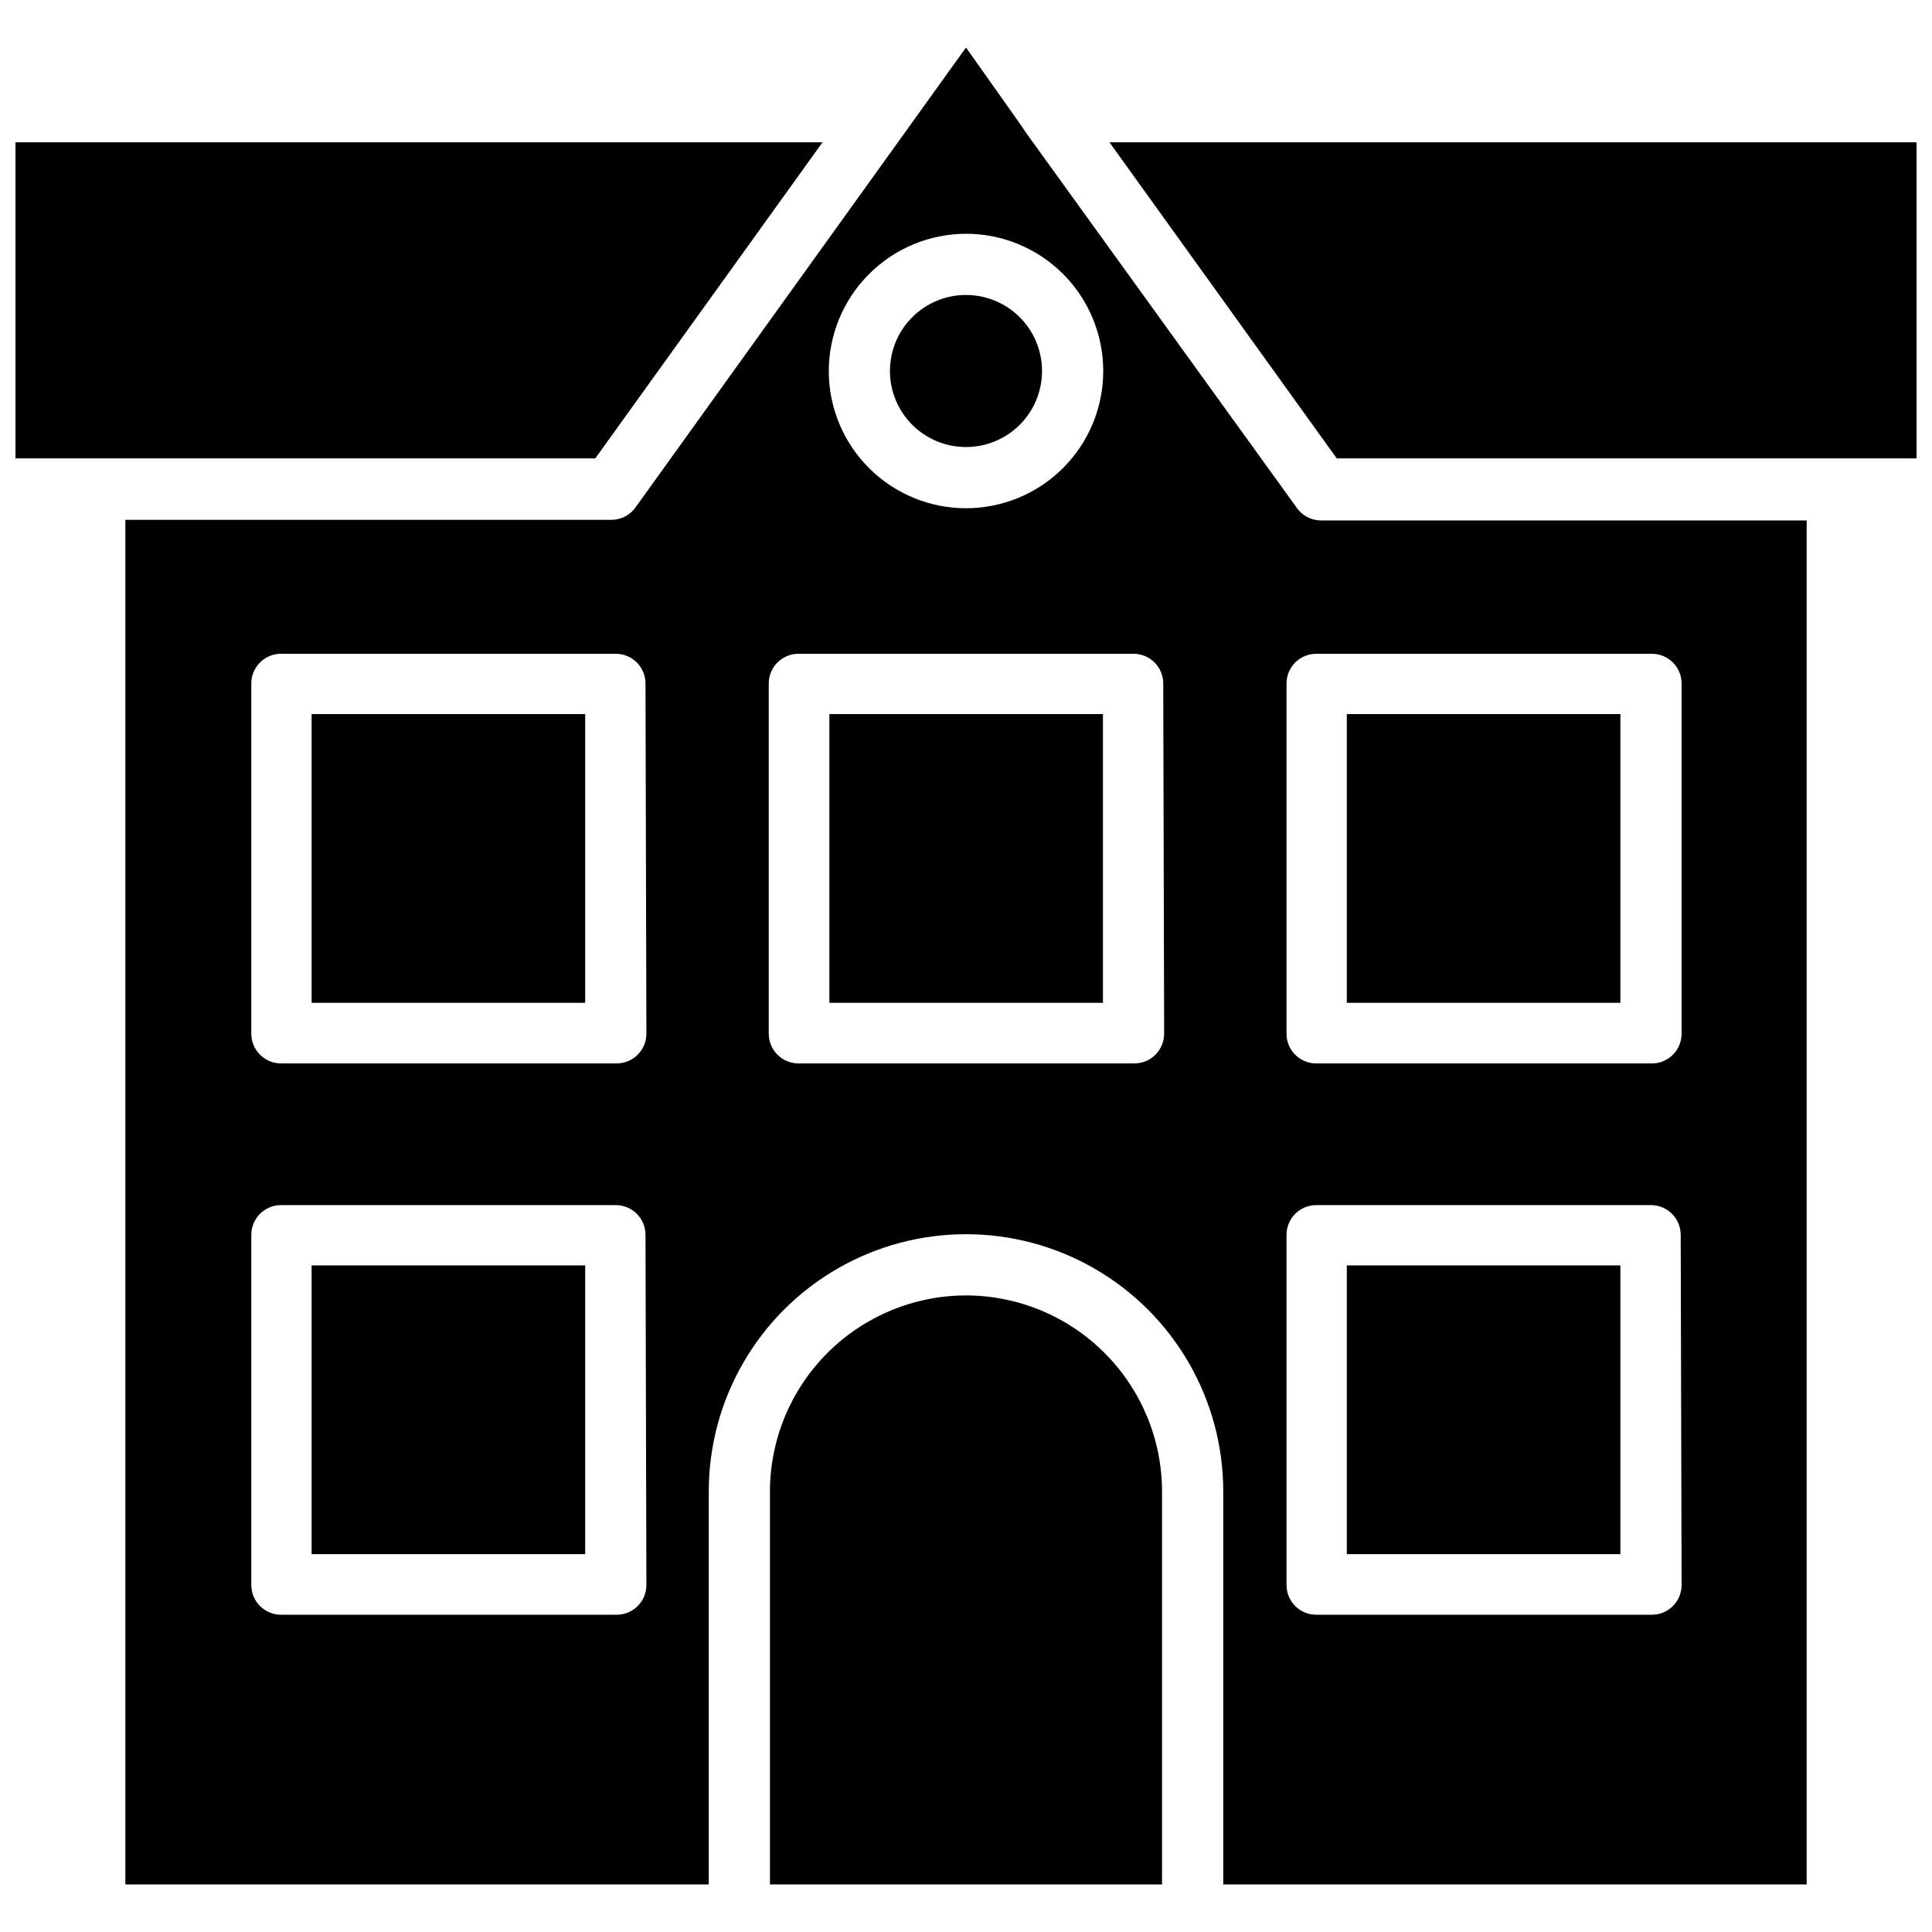
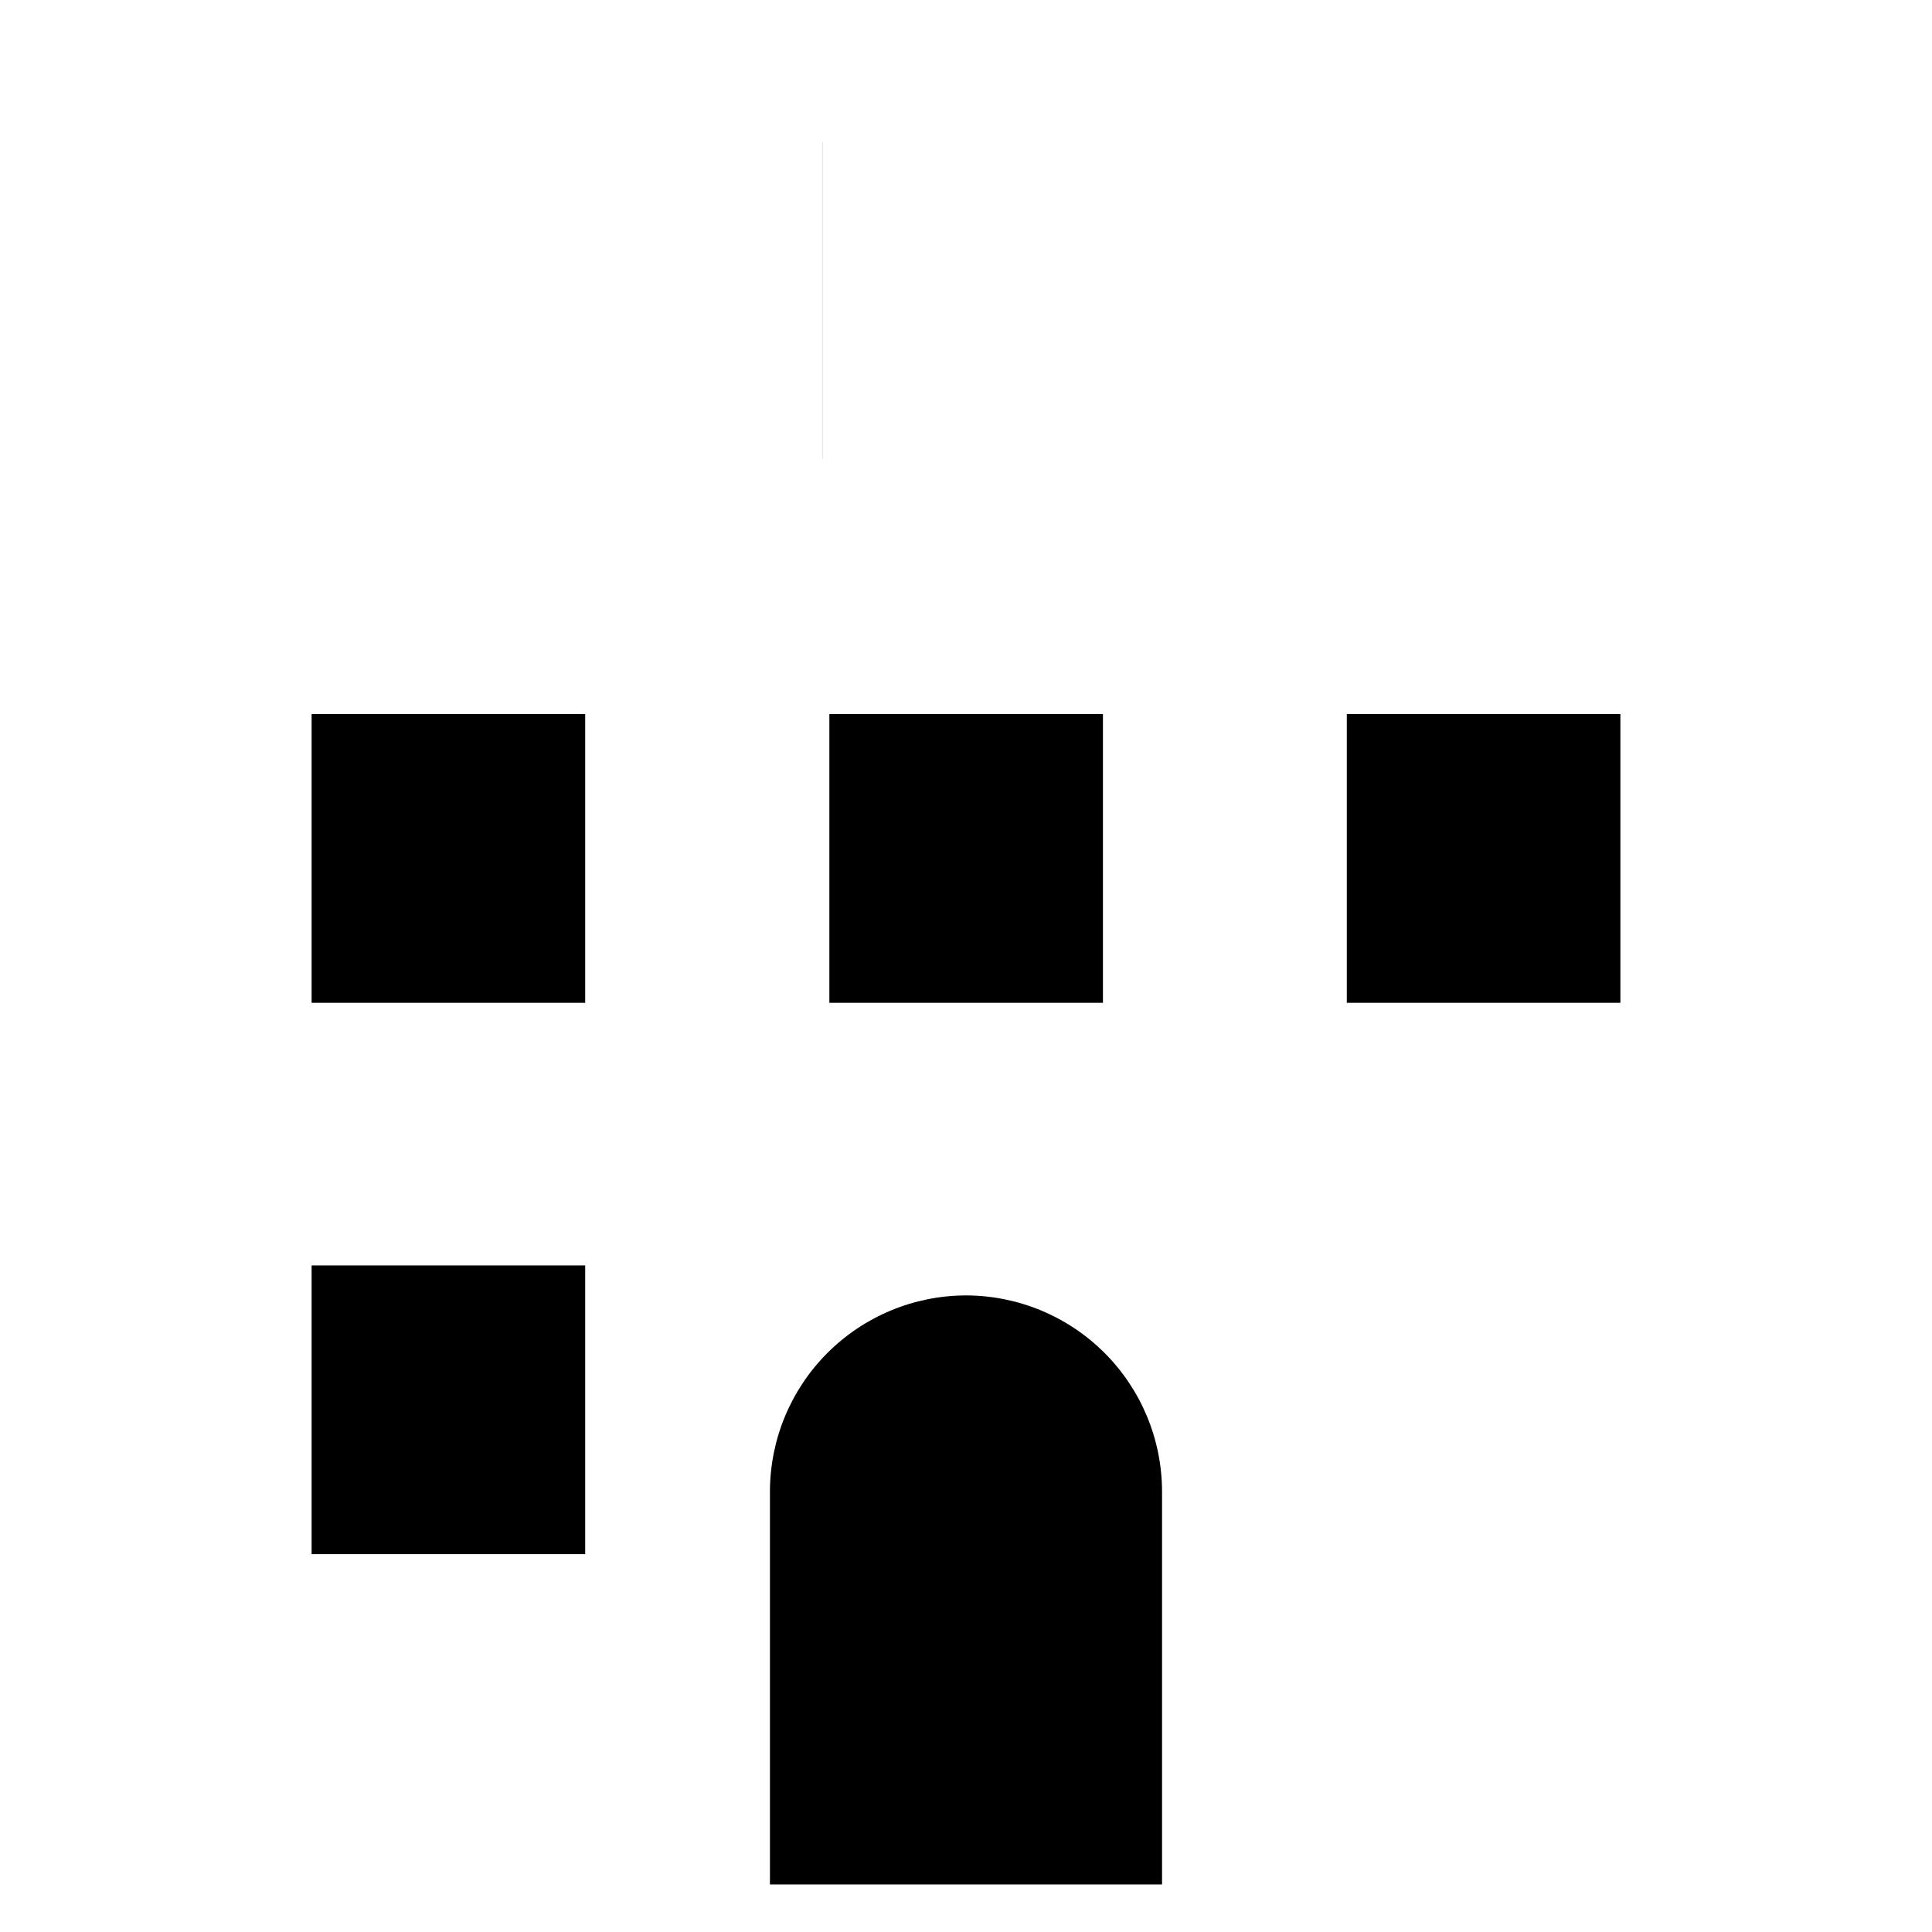
<svg xmlns="http://www.w3.org/2000/svg" width="800px" height="800px" version="1.1" viewBox="144 144 512 512">
  <defs>
    <clipPath id="b">
      <path d="m438 181h213.9v85h-213.9z" />
    </clipPath>
    <clipPath id="a">
      <path d="m148.09 181h213.91v85h-213.91z" />
    </clipPath>
  </defs>
  <g clip-path="url(#b)">
-     <path d="m438.02 181.71 60.223 83.758h153.66v-83.758z" />
+     </g>
+   <g clip-path="url(#a)">
+     <path d="m361.98 181.71v83.758h153.66z" />
  </g>
-   <g clip-path="url(#a)">
-     <path d="m361.98 181.71h-213.88v83.758h153.66z" />
-   </g>
-   <path d="m500.92 479.35h72.5v76.516h-72.5z" />
  <path d="m400 487.3c-13.773 0.02-26.977 5.5-36.715 15.238-9.742 9.738-15.223 22.941-15.242 36.715v104.15h103.91v-104.15c-0.02-13.773-5.5-26.977-15.238-36.715-9.742-9.738-22.941-15.219-36.715-15.238z" />
-   <path d="m487.46 278.3-71.715-99.344s-0.551-0.867-0.867-1.34l-14.875-21.02-87.461 121.7c-1.465 2.168-3.914 3.469-6.531 3.465h-128.79v361.64h154.61v-104.15c0-24.355 12.992-46.859 34.086-59.039 21.09-12.176 47.078-12.176 68.172 0 21.09 12.18 34.086 34.684 34.086 59.039v104.15h154.61v-361.48h-128.79c-2.648-0.031-5.106-1.391-6.535-3.621zm-172.16 285.75c0 2.09-0.832 4.09-2.309 5.566-1.477 1.477-3.477 2.305-5.566 2.305h-88.953c-4.348 0-7.871-3.523-7.871-7.871v-92.809c0-4.348 3.523-7.875 7.871-7.875h88.719c2.086 0 4.09 0.832 5.566 2.309 1.477 1.473 2.305 3.477 2.305 5.566zm0-146.11c0 2.09-0.832 4.09-2.309 5.566-1.477 1.477-3.477 2.309-5.566 2.309h-88.953c-4.348 0-7.871-3.527-7.871-7.875v-92.809c0-4.348 3.523-7.875 7.871-7.875h88.719c2.086 0 4.09 0.832 5.566 2.309 1.477 1.477 2.305 3.477 2.305 5.566zm84.703-211.99c9.629 0 18.867 3.82 25.688 10.625 6.816 6.805 10.656 16.035 10.68 25.664 0.02 9.633-3.781 18.879-10.57 25.715-6.789 6.832-16.012 10.691-25.641 10.734-9.633 0.039-18.887-3.742-25.734-10.516-6.848-6.773-10.73-15.984-10.793-25.617-0.039-9.68 3.769-18.98 10.594-25.848 6.82-6.867 16.094-10.738 25.777-10.758zm52.508 211.99h-0.004c0 2.09-0.828 4.09-2.305 5.566-1.477 1.477-3.481 2.309-5.566 2.309h-89.031c-4.348 0-7.875-3.527-7.875-7.875v-92.809c0-4.348 3.527-7.875 7.875-7.875h88.797c2.086 0 4.09 0.832 5.566 2.309 1.473 1.477 2.305 3.477 2.305 5.566zm137.13 146.11c0 2.09-0.832 4.09-2.309 5.566-1.473 1.477-3.477 2.305-5.566 2.305h-88.953c-4.348 0-7.871-3.523-7.871-7.871v-92.809c0-4.348 3.523-7.875 7.871-7.875h88.719c2.086 0 4.09 0.832 5.566 2.309 1.477 1.473 2.305 3.477 2.305 5.566zm0-238.91v92.809c0 2.09-0.832 4.09-2.309 5.566-1.473 1.477-3.477 2.309-5.566 2.309h-88.953c-4.348 0-7.871-3.527-7.871-7.875v-92.809c0-4.348 3.523-7.875 7.871-7.875h88.719c2.129-0.062 4.191 0.738 5.719 2.223s2.391 3.523 2.391 5.652z" />
-   <path d="m400 262.47c5.356 0 10.496-2.133 14.277-5.93s5.894-8.941 5.871-14.301c-0.02-5.359-2.176-10.488-5.984-14.254-3.812-3.766-8.965-5.859-14.324-5.816-5.359 0.039-10.48 2.215-14.23 6.039-3.754 3.828-5.824 8.988-5.762 14.348 0.062 5.305 2.211 10.367 5.984 14.098 3.773 3.727 8.863 5.82 14.168 5.816z" />
  <path d="m226.58 479.35h72.5v76.516h-72.5z" />
  <path d="m226.58 333.24h72.5v76.516h-72.5z" />
  <path d="m363.79 333.24h72.5v76.516h-72.5z" />
  <path d="m500.92 333.24h72.5v76.516h-72.5z" />
</svg>